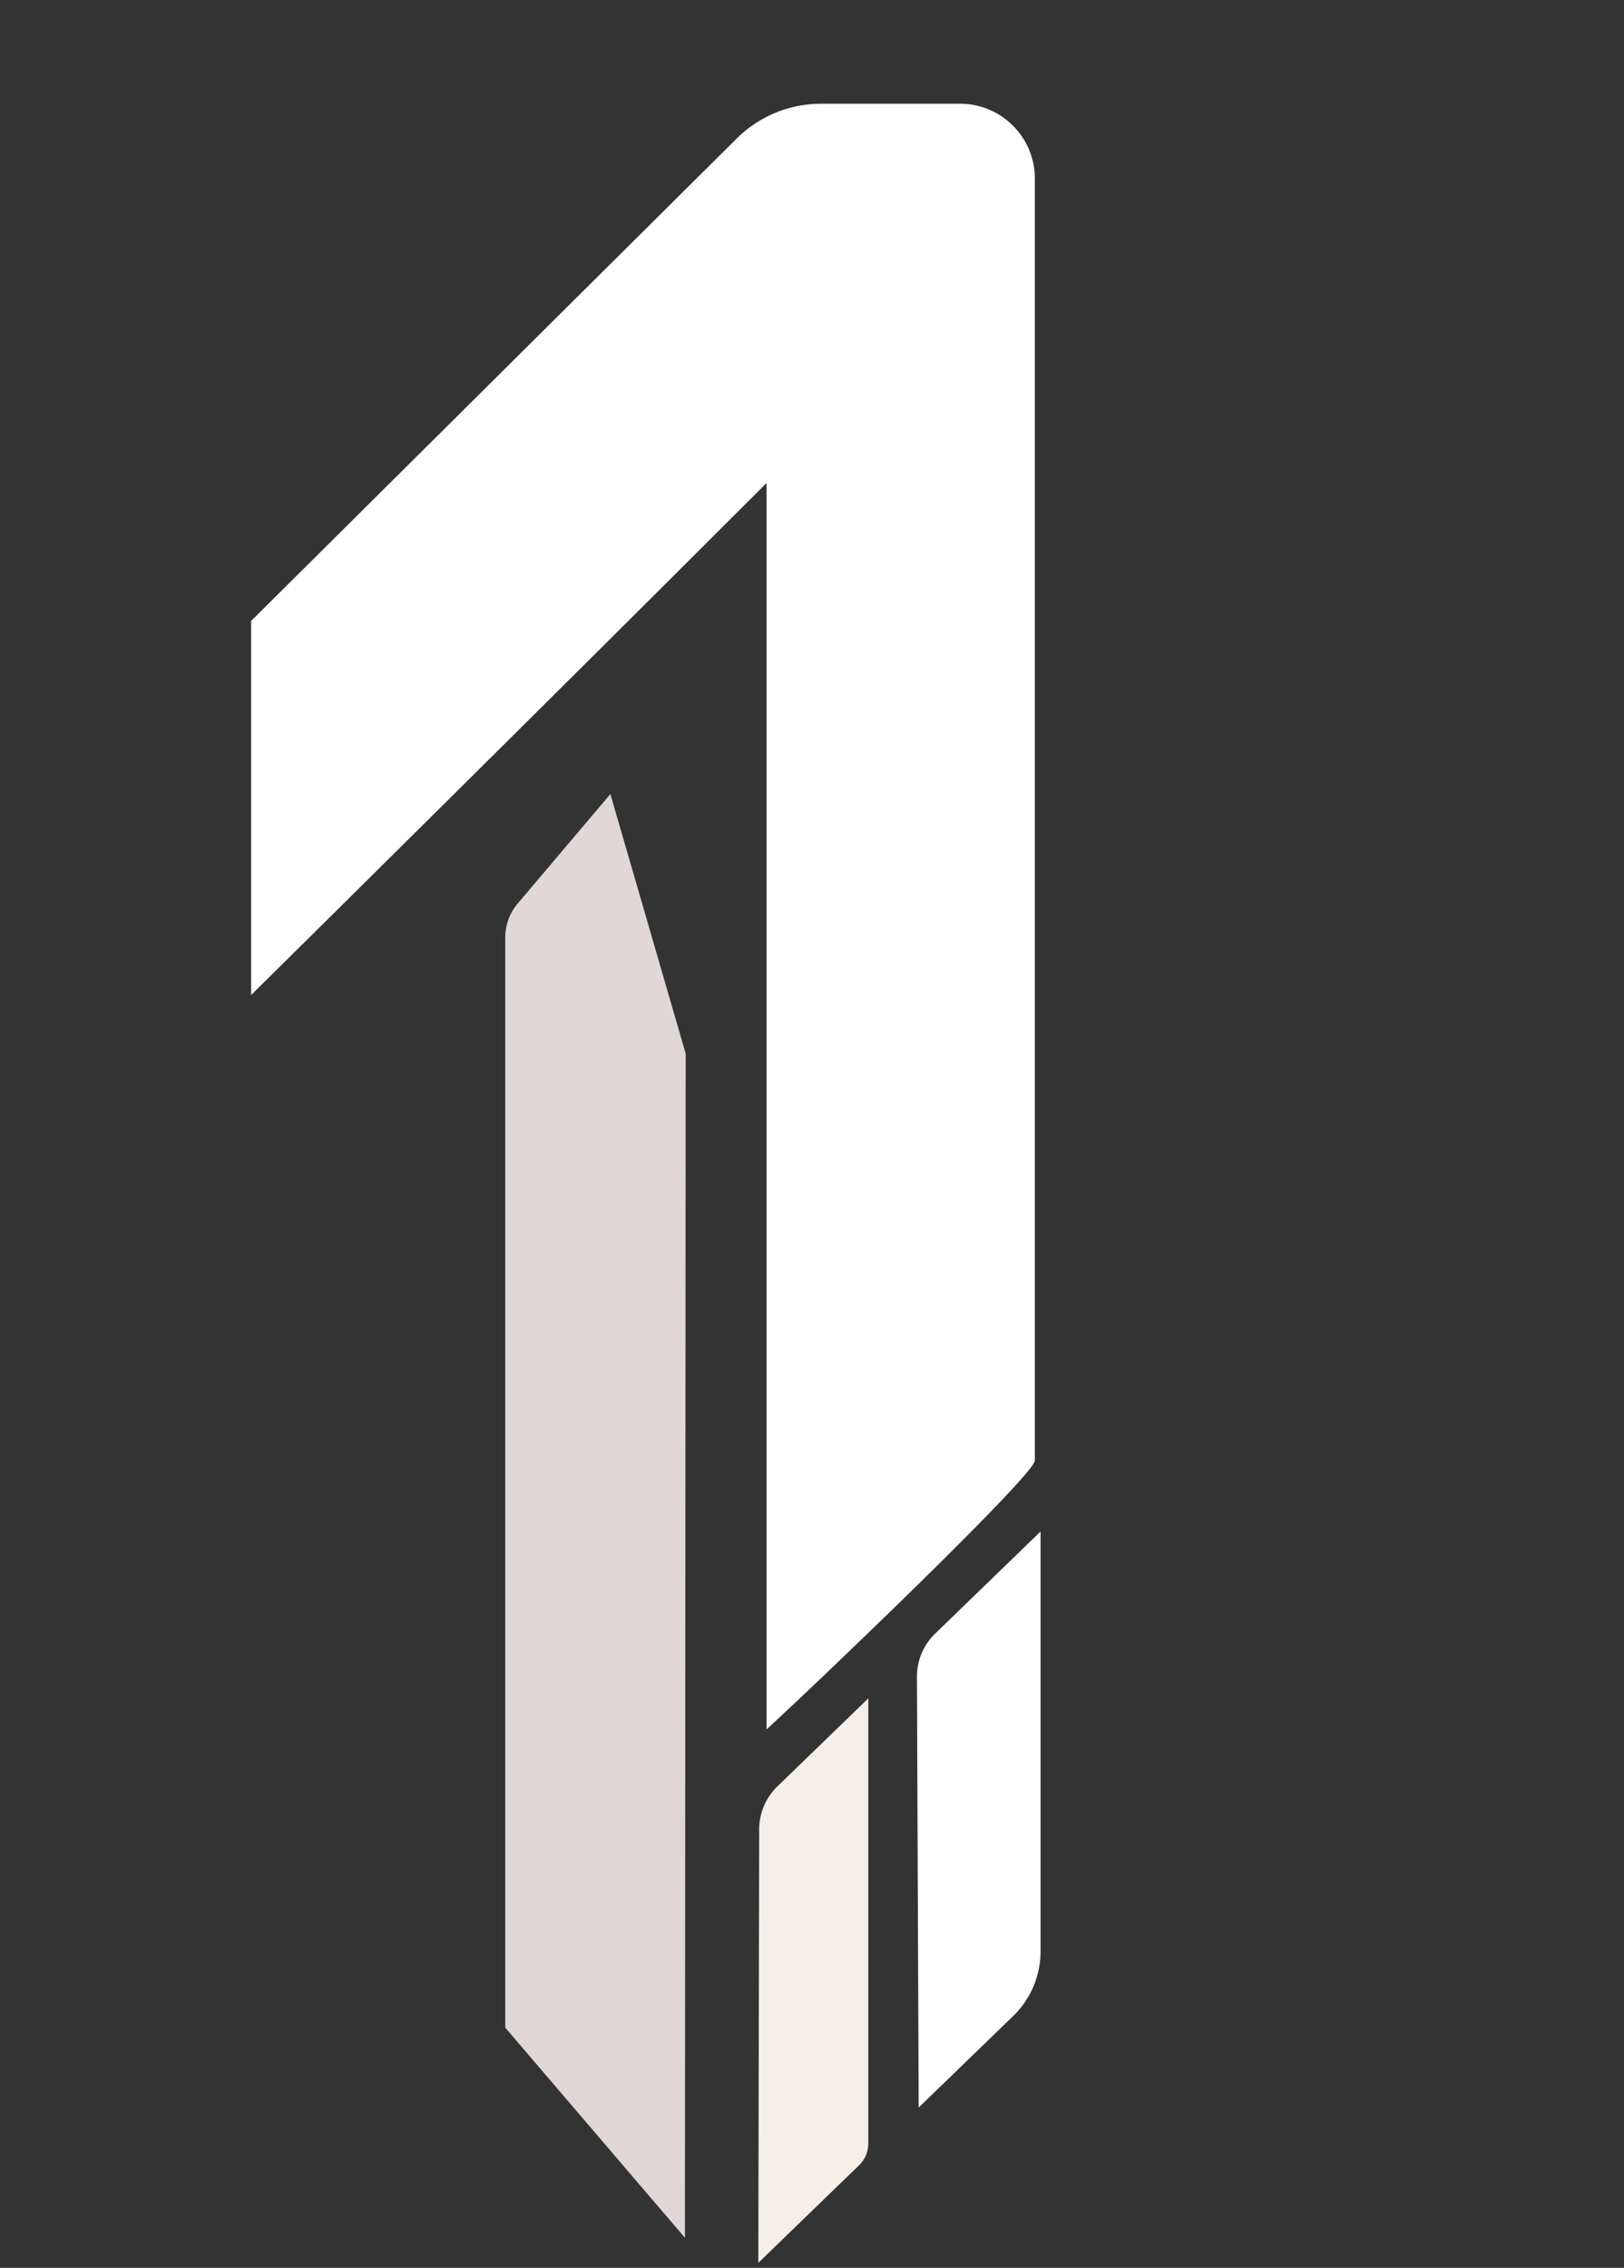
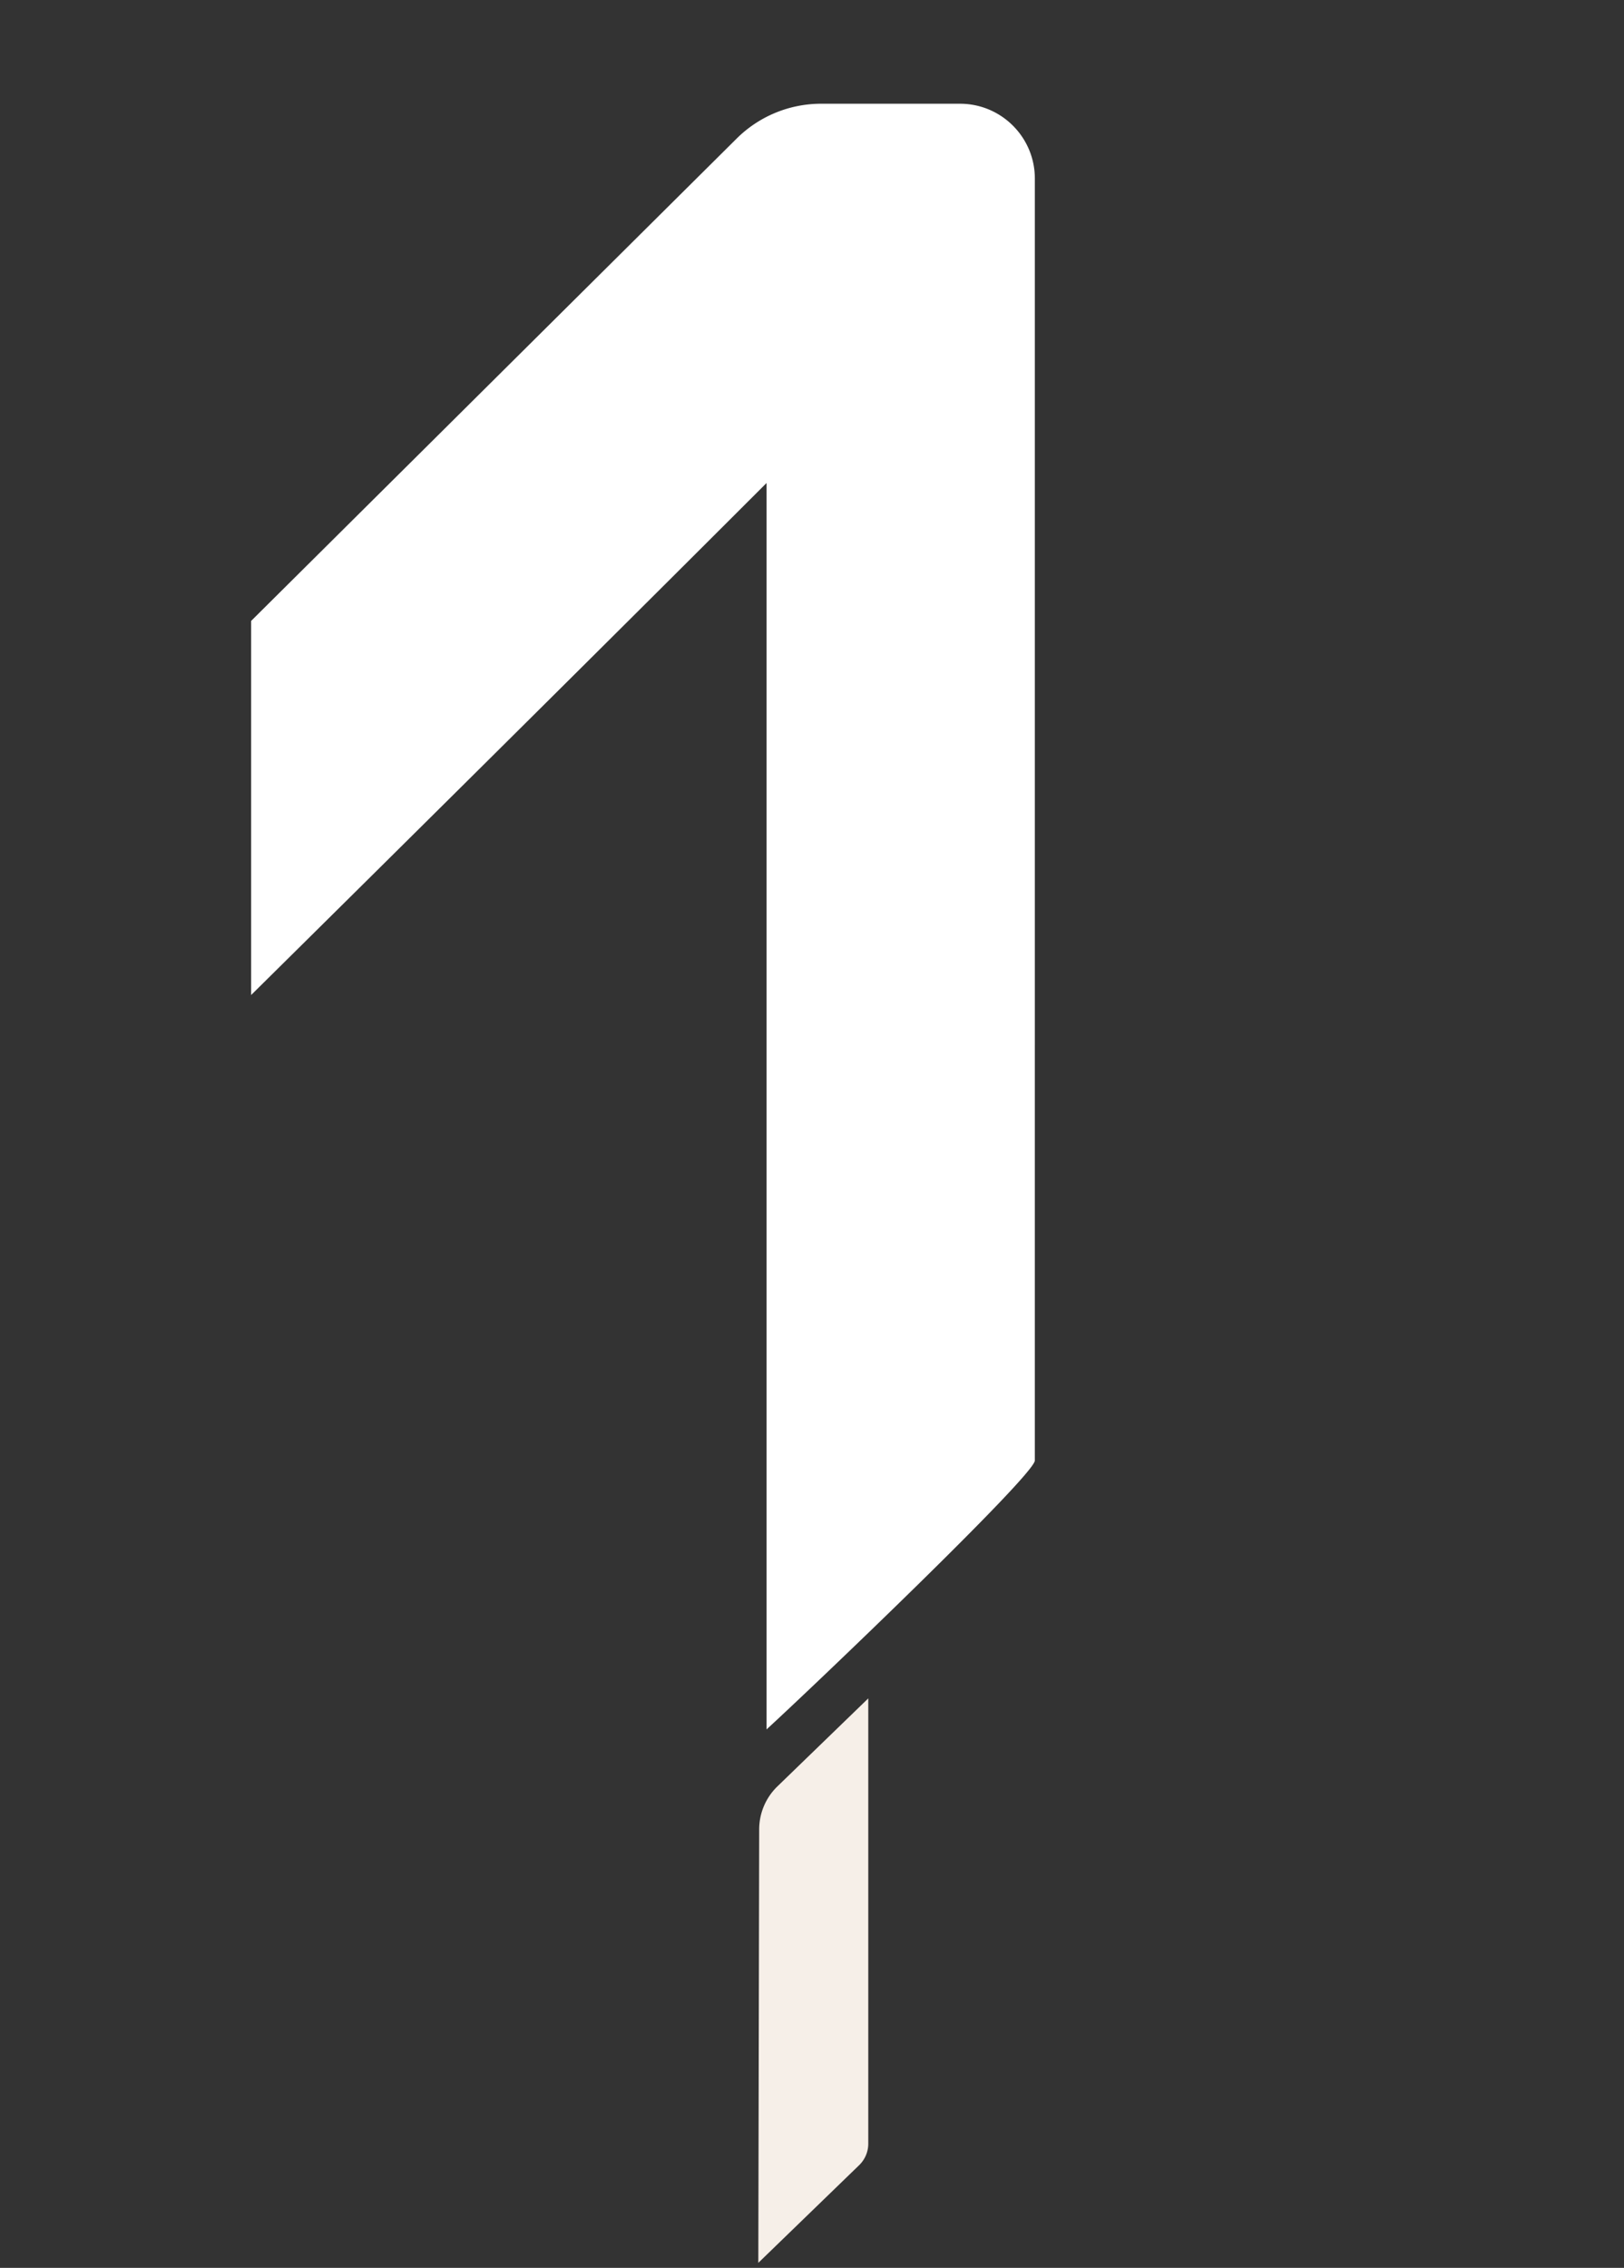
<svg xmlns="http://www.w3.org/2000/svg" width="217" height="303" fill="none">
  <rect width="100%" height="100%" fill="#333333" stroke="none" />
-   <path fill="#E0D7D6" d="M67.511 125.247c0-1.657.588-3.259 1.658-4.523l12.39-14.635 10.063 34.683-.1 158.206-24.01-28.07V125.247Z" />
  <path fill="#fff" d="m33.557 82.959 64.88-64.45a16 16 0 0 1 11.276-4.649h18.564c5.522 0 10 4.477 10 10v4.742l-.001 166.527c0 1.958-30.454 31.014-35.851 35.931V64.533l-1.316 1.316c-30.833 30.82-67.552 67.091-67.552 67.091V82.959Z" />
  <path fill="#F6EFE8" d="M101.442 244.405a8.003 8.003 0 0 1 2.435-5.731l12.143-11.76v59.493c0 1.083-.44 2.119-1.218 2.873l-13.475 13.051.115-57.926Z" />
-   <path fill="#fff" d="M122.523 224.038a7.997 7.997 0 0 1 2.434-5.779l14.082-13.638v56.104c0 3.249-1.318 6.359-3.652 8.62l-12.633 12.234-.231-57.541Z" />
</svg>